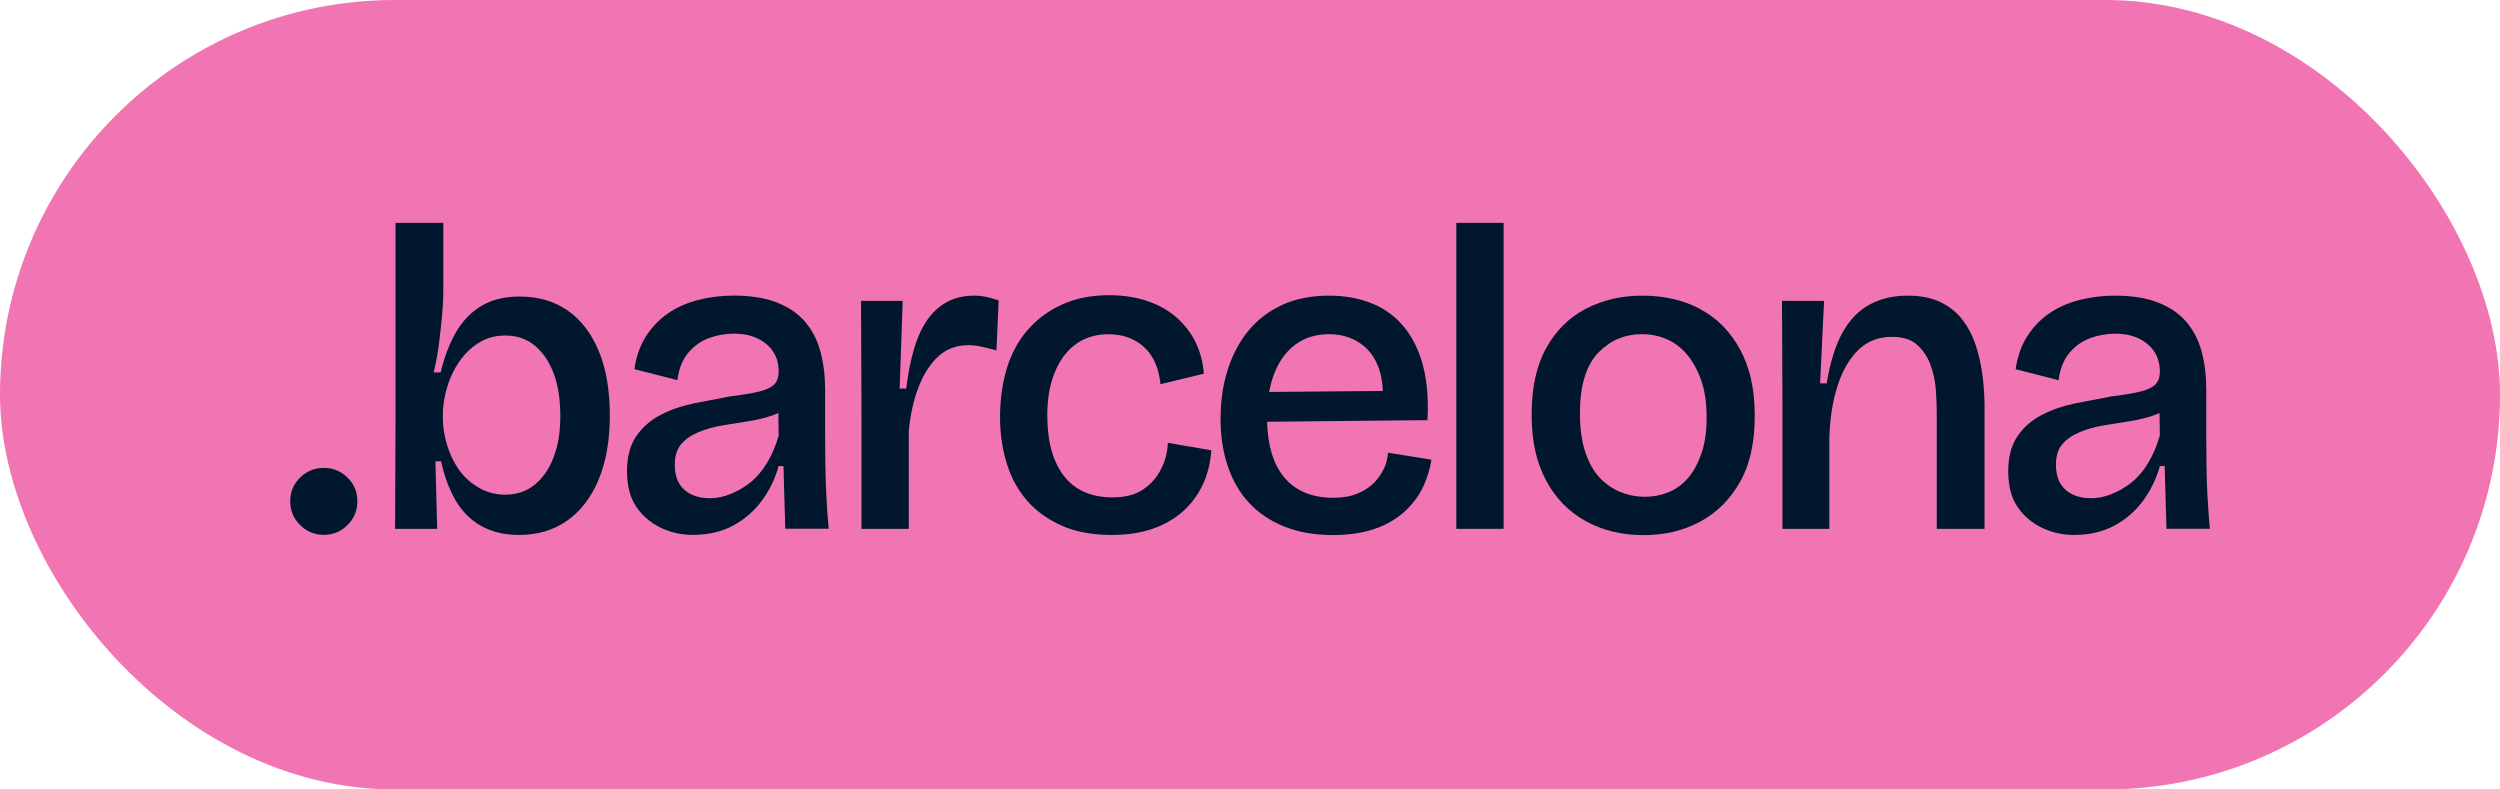
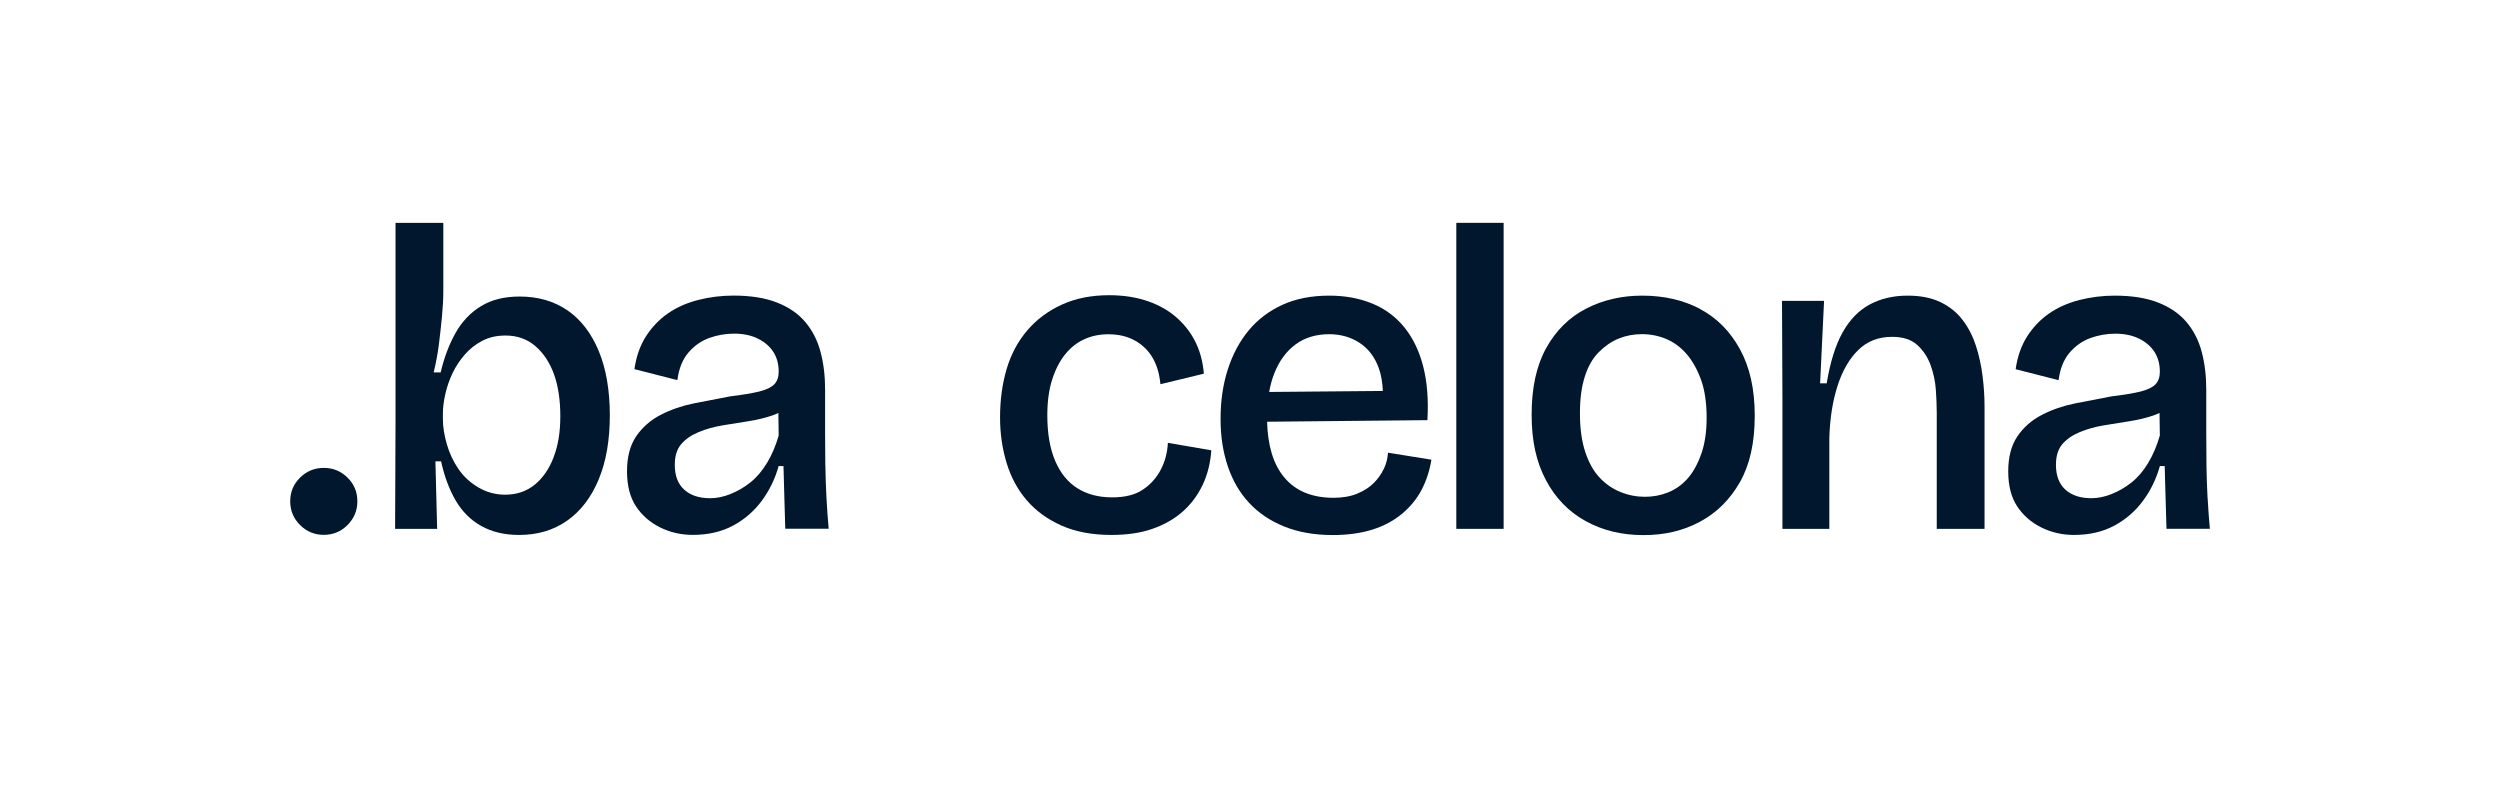
<svg xmlns="http://www.w3.org/2000/svg" id="Layer_1" viewBox="0 0 475 150">
  <defs>
    <style>.cls-1{fill:#f275b3;}.cls-1,.cls-2{stroke-width:0px;}.cls-2{fill:#00172d;}</style>
  </defs>
-   <rect class="cls-1" x="0" y="0" width="475" height="150" rx="74.99" ry="74.99" />
  <path class="cls-2" d="m61.52,88.9c-1.76,0-3.27.62-4.51,1.85-1.25,1.23-1.87,2.73-1.87,4.49s.62,3.27,1.87,4.51c1.25,1.25,2.75,1.87,4.51,1.87s3.27-.62,4.51-1.87c1.25-1.25,1.87-2.75,1.87-4.51s-.62-3.26-1.87-4.49c-1.25-1.24-2.75-1.85-4.51-1.85Z" />
  <path class="cls-2" d="m107.8,58.96c-2.55-1.75-5.58-2.62-9.08-2.62-2.89,0-5.33.61-7.33,1.83-2,1.22-3.61,2.92-4.83,5.08-1.22,2.17-2.17,4.67-2.83,7.5h-1.33c.44-1.83.78-3.64,1-5.41.22-1.78.42-3.53.58-5.25s.25-3.28.25-4.67v-13.08h-9.08v37.73l-.08,20.41h7.99l-.33-12.83h1.08c.61,2.83,1.53,5.3,2.75,7.41,1.22,2.11,2.84,3.73,4.87,4.87,2.03,1.14,4.43,1.71,7.2,1.71,3.5,0,6.54-.9,9.12-2.71s4.58-4.42,6-7.83c1.42-3.42,2.12-7.48,2.12-12.2s-.71-8.86-2.12-12.24c-1.42-3.39-3.4-5.96-5.95-7.71Zm-2.62,27.95c-.86,2.22-2.07,3.96-3.62,5.21-1.56,1.25-3.41,1.87-5.58,1.87-1.83,0-3.53-.46-5.08-1.37-1.56-.92-2.82-2.08-3.79-3.5-.97-1.42-1.71-2.98-2.21-4.71-.5-1.72-.75-3.33-.75-4.83v-1c0-1.11.15-2.34.46-3.71.31-1.36.76-2.68,1.37-3.96.61-1.28,1.39-2.46,2.33-3.54.94-1.08,2.05-1.96,3.33-2.62,1.28-.67,2.75-1,4.41-1,2.22,0,4.11.67,5.66,2,1.55,1.33,2.73,3.11,3.54,5.33.8,2.22,1.21,4.89,1.21,8s-.43,5.61-1.29,7.83Z" />
  <path class="cls-2" d="m156.81,88.53c-.03-2.03-.04-4.01-.04-5.96v-8.5c0-2.67-.29-5.08-.88-7.25-.58-2.17-1.54-4.04-2.87-5.62-1.33-1.58-3.12-2.82-5.37-3.71-2.25-.89-5.01-1.33-8.29-1.33-2.28,0-4.51.28-6.7.83-2.19.56-4.12,1.42-5.79,2.58-1.66,1.17-3.05,2.62-4.16,4.37-1.11,1.75-1.83,3.82-2.17,6.2l8.16,2.08c.28-2.17.97-3.9,2.08-5.21,1.11-1.3,2.43-2.23,3.96-2.79,1.53-.55,3.1-.83,4.71-.83,1.78,0,3.3.32,4.58.96,1.28.64,2.25,1.49,2.92,2.54.67,1.05,1,2.3,1,3.75,0,1-.28,1.79-.83,2.37-.55.58-1.51,1.04-2.87,1.38-1.36.33-3.21.64-5.54.92-2.33.44-4.62.89-6.87,1.33-2.25.45-4.35,1.17-6.29,2.17-1.94,1-3.5,2.36-4.67,4.08-1.17,1.72-1.75,3.94-1.75,6.66s.57,4.94,1.71,6.66c1.14,1.72,2.67,3.05,4.58,4,1.91.94,3.98,1.42,6.2,1.42,2.94,0,5.51-.6,7.71-1.79,2.19-1.19,4.01-2.78,5.45-4.75,1.44-1.97,2.5-4.15,3.16-6.54h.92c.06,2.11.11,4.15.17,6.12.05,1.97.11,3.9.17,5.79h8.25c-.17-1.83-.31-3.78-.42-5.83-.11-2.05-.18-4.1-.21-6.12Zm-11.08-.58c-.92,1.53-1.97,2.76-3.16,3.71-1.19.95-2.46,1.68-3.79,2.21-1.33.53-2.61.79-3.83.79-2.11,0-3.76-.54-4.95-1.63-1.2-1.08-1.79-2.65-1.79-4.71,0-1.67.4-2.97,1.21-3.92.8-.94,1.9-1.71,3.29-2.29,1.39-.58,2.91-1.01,4.58-1.29,1.67-.28,3.3-.54,4.91-.79,1.61-.25,3.11-.61,4.5-1.08.42-.14.81-.31,1.19-.49l.06,4.28c-.55,1.94-1.29,3.68-2.21,5.21Z" />
-   <path class="cls-2" d="m185.09,56.17c-2.5,0-4.64.67-6.41,2-1.78,1.33-3.18,3.28-4.21,5.83-1.03,2.56-1.79,5.83-2.29,9.83h-1.25l.58-16.66h-7.91l.08,21.24v22.08h8.99v-18.66c.33-3.28.98-6.12,1.96-8.54.97-2.41,2.22-4.3,3.75-5.67,1.53-1.36,3.4-2.04,5.62-2.04.78,0,1.61.1,2.5.29.89.19,1.83.43,2.83.71l.42-9.5c-.94-.33-1.79-.57-2.54-.71-.75-.14-1.46-.21-2.12-.21Z" />
  <path class="cls-2" d="m220.48,89.37c-.83,1.53-1.97,2.76-3.41,3.71-1.44.95-3.36,1.42-5.75,1.42-2.55,0-4.75-.57-6.58-1.71s-3.25-2.87-4.25-5.21c-1-2.33-1.5-5.22-1.5-8.66,0-2.61.3-4.87.92-6.79.61-1.92,1.43-3.51,2.46-4.79,1.03-1.28,2.23-2.24,3.62-2.87,1.39-.64,2.91-.96,4.58-.96,2,0,3.72.42,5.16,1.25,1.45.83,2.55,1.95,3.33,3.33.78,1.39,1.25,3.03,1.42,4.91l8.25-2c-.17-2.16-.68-4.14-1.54-5.91-.86-1.78-2.05-3.34-3.58-4.71-1.53-1.36-3.37-2.41-5.54-3.16-2.17-.75-4.61-1.13-7.33-1.13-3.39,0-6.39.6-8.99,1.79-2.61,1.19-4.8,2.83-6.58,4.91-1.78,2.08-3.08,4.53-3.91,7.33-.83,2.8-1.25,5.87-1.25,9.2,0,3.05.42,5.94,1.25,8.66.83,2.72,2.11,5.08,3.83,7.08,1.72,2,3.92,3.6,6.58,4.79,2.67,1.19,5.83,1.79,9.49,1.79,3,0,5.61-.39,7.83-1.17,2.22-.78,4.12-1.86,5.7-3.25s2.84-3.07,3.79-5.04c.94-1.97,1.5-4.18,1.67-6.62l-8.25-1.42c-.11,1.95-.58,3.68-1.42,5.21Z" />
  <path class="cls-2" d="m262.92,89.08c-.47,1-1.11,1.9-1.92,2.71-.8.8-1.84,1.47-3.12,2-1.28.53-2.78.79-4.5.79-4.11,0-7.25-1.3-9.41-3.92-2.03-2.45-3.1-5.97-3.22-10.53l30.46-.3c.22-3.83-.04-7.22-.79-10.16-.75-2.94-1.94-5.43-3.58-7.46-1.64-2.03-3.68-3.54-6.12-4.54-2.44-1-5.16-1.5-8.16-1.5-3.39,0-6.36.58-8.91,1.75-2.55,1.17-4.69,2.79-6.41,4.87-1.72,2.08-3.04,4.55-3.96,7.42-.92,2.86-1.37,5.98-1.37,9.37s.46,6.28,1.37,9c.92,2.72,2.26,5.04,4.04,6.95,1.78,1.92,4,3.42,6.66,4.5,2.67,1.08,5.75,1.63,9.25,1.63,2.83,0,5.34-.35,7.54-1.04,2.19-.69,4.08-1.71,5.66-3.04,1.58-1.33,2.82-2.86,3.71-4.58.89-1.72,1.5-3.61,1.83-5.66l-8.25-1.33c-.06,1.06-.32,2.08-.79,3.08Zm-20.78-18.2c.94-2.36,2.29-4.18,4.04-5.46,1.75-1.28,3.87-1.92,6.37-1.92,2.17,0,4.08.54,5.75,1.63,1.67,1.08,2.89,2.68,3.66,4.79.47,1.27.71,2.74.78,4.36l-21.6.19c.23-1.29.56-2.49,1-3.59Z" />
  <rect class="cls-2" x="276.7" y="42.34" width="8.99" height="58.14" />
  <path class="cls-2" d="m323.04,58.71c-3.19-1.69-6.87-2.54-11.04-2.54-3.89,0-7.43.82-10.62,2.46-3.19,1.64-5.72,4.12-7.58,7.46-1.86,3.33-2.79,7.55-2.79,12.66s.9,9.04,2.71,12.46c1.8,3.41,4.32,6.01,7.54,7.79,3.22,1.78,6.88,2.67,10.99,2.67s7.58-.85,10.74-2.54,5.69-4.19,7.58-7.5c1.89-3.3,2.83-7.51,2.83-12.62s-.93-9.2-2.79-12.62c-1.86-3.42-4.39-5.97-7.58-7.66Zm.17,27.61c-.69,1.94-1.57,3.5-2.62,4.66-1.05,1.17-2.28,2.03-3.66,2.58-1.39.56-2.86.83-4.41.83s-3.16-.3-4.66-.92c-1.5-.61-2.82-1.53-3.96-2.75-1.14-1.22-2.04-2.84-2.71-4.87-.67-2.03-1-4.46-1-7.29s.3-5.05.92-7c.61-1.94,1.5-3.5,2.67-4.66,1.17-1.17,2.43-2.03,3.79-2.58,1.36-.55,2.82-.83,4.37-.83,1.66,0,3.22.31,4.66.92,1.44.61,2.72,1.56,3.83,2.83,1.11,1.28,2.03,2.9,2.75,4.87.72,1.97,1.08,4.4,1.08,7.29,0,2.67-.35,4.97-1.04,6.91Z" />
  <path class="cls-2" d="m375.43,65.71c-.58-1.8-1.41-3.43-2.5-4.87-1.08-1.44-2.48-2.58-4.21-3.42-1.72-.83-3.8-1.25-6.25-1.25-2.72,0-5.12.56-7.2,1.67-2.08,1.11-3.8,2.87-5.16,5.29-1.36,2.42-2.37,5.65-3.04,9.7h-1.25l.75-15.66h-7.99l.08,18.58v24.74h8.91v-17.24c.11-3.78.64-7.11,1.58-10,.94-2.89,2.26-5.15,3.96-6.79,1.69-1.64,3.82-2.46,6.37-2.46,2.05,0,3.65.51,4.79,1.54,1.14,1.03,1.98,2.31,2.54,3.83.55,1.53.89,3.1,1,4.71.11,1.61.17,3.05.17,4.33v22.08h9.08v-23.24c0-1.89-.12-3.83-.38-5.83-.25-2-.67-3.9-1.25-5.7Z" />
  <path class="cls-2" d="m419.44,94.66c-.11-2.05-.18-4.1-.21-6.12-.03-2.03-.04-4.01-.04-5.96v-8.5c0-2.67-.29-5.08-.87-7.25-.58-2.17-1.54-4.04-2.87-5.62-1.33-1.58-3.12-2.82-5.37-3.71-2.25-.89-5.01-1.33-8.29-1.33-2.28,0-4.51.28-6.7.83-2.19.56-4.12,1.42-5.79,2.58-1.67,1.17-3.05,2.62-4.16,4.37-1.11,1.75-1.83,3.82-2.17,6.2l8.16,2.08c.28-2.17.97-3.9,2.08-5.21,1.11-1.3,2.43-2.23,3.96-2.79,1.53-.55,3.1-.83,4.71-.83,1.78,0,3.3.32,4.58.96,1.28.64,2.25,1.49,2.91,2.54.67,1.05,1,2.3,1,3.75,0,1-.28,1.79-.83,2.37-.56.58-1.51,1.04-2.87,1.38-1.36.33-3.21.64-5.54.92-2.33.44-4.62.89-6.87,1.33-2.25.45-4.35,1.17-6.29,2.17-1.94,1-3.5,2.36-4.66,4.08-1.17,1.72-1.75,3.94-1.75,6.66s.57,4.94,1.71,6.66c1.14,1.72,2.67,3.05,4.58,4,1.92.94,3.98,1.42,6.2,1.42,2.94,0,5.51-.6,7.71-1.79,2.19-1.19,4.01-2.78,5.45-4.75,1.44-1.97,2.5-4.15,3.16-6.54h.92c.06,2.11.11,4.15.17,6.12.05,1.97.11,3.9.17,5.79h8.24c-.17-1.83-.31-3.78-.42-5.83Zm-11.28-6.71c-.92,1.53-1.97,2.76-3.16,3.71-1.2.95-2.46,1.68-3.79,2.21-1.33.53-2.61.79-3.83.79-2.11,0-3.76-.54-4.96-1.63-1.19-1.08-1.79-2.65-1.79-4.71,0-1.67.4-2.97,1.21-3.92.8-.94,1.9-1.71,3.29-2.29,1.39-.58,2.92-1.01,4.58-1.29,1.67-.28,3.3-.54,4.91-.79,1.61-.25,3.11-.61,4.5-1.08.42-.14.81-.31,1.19-.49l.06,4.28c-.55,1.94-1.29,3.68-2.21,5.21Z" />
</svg>